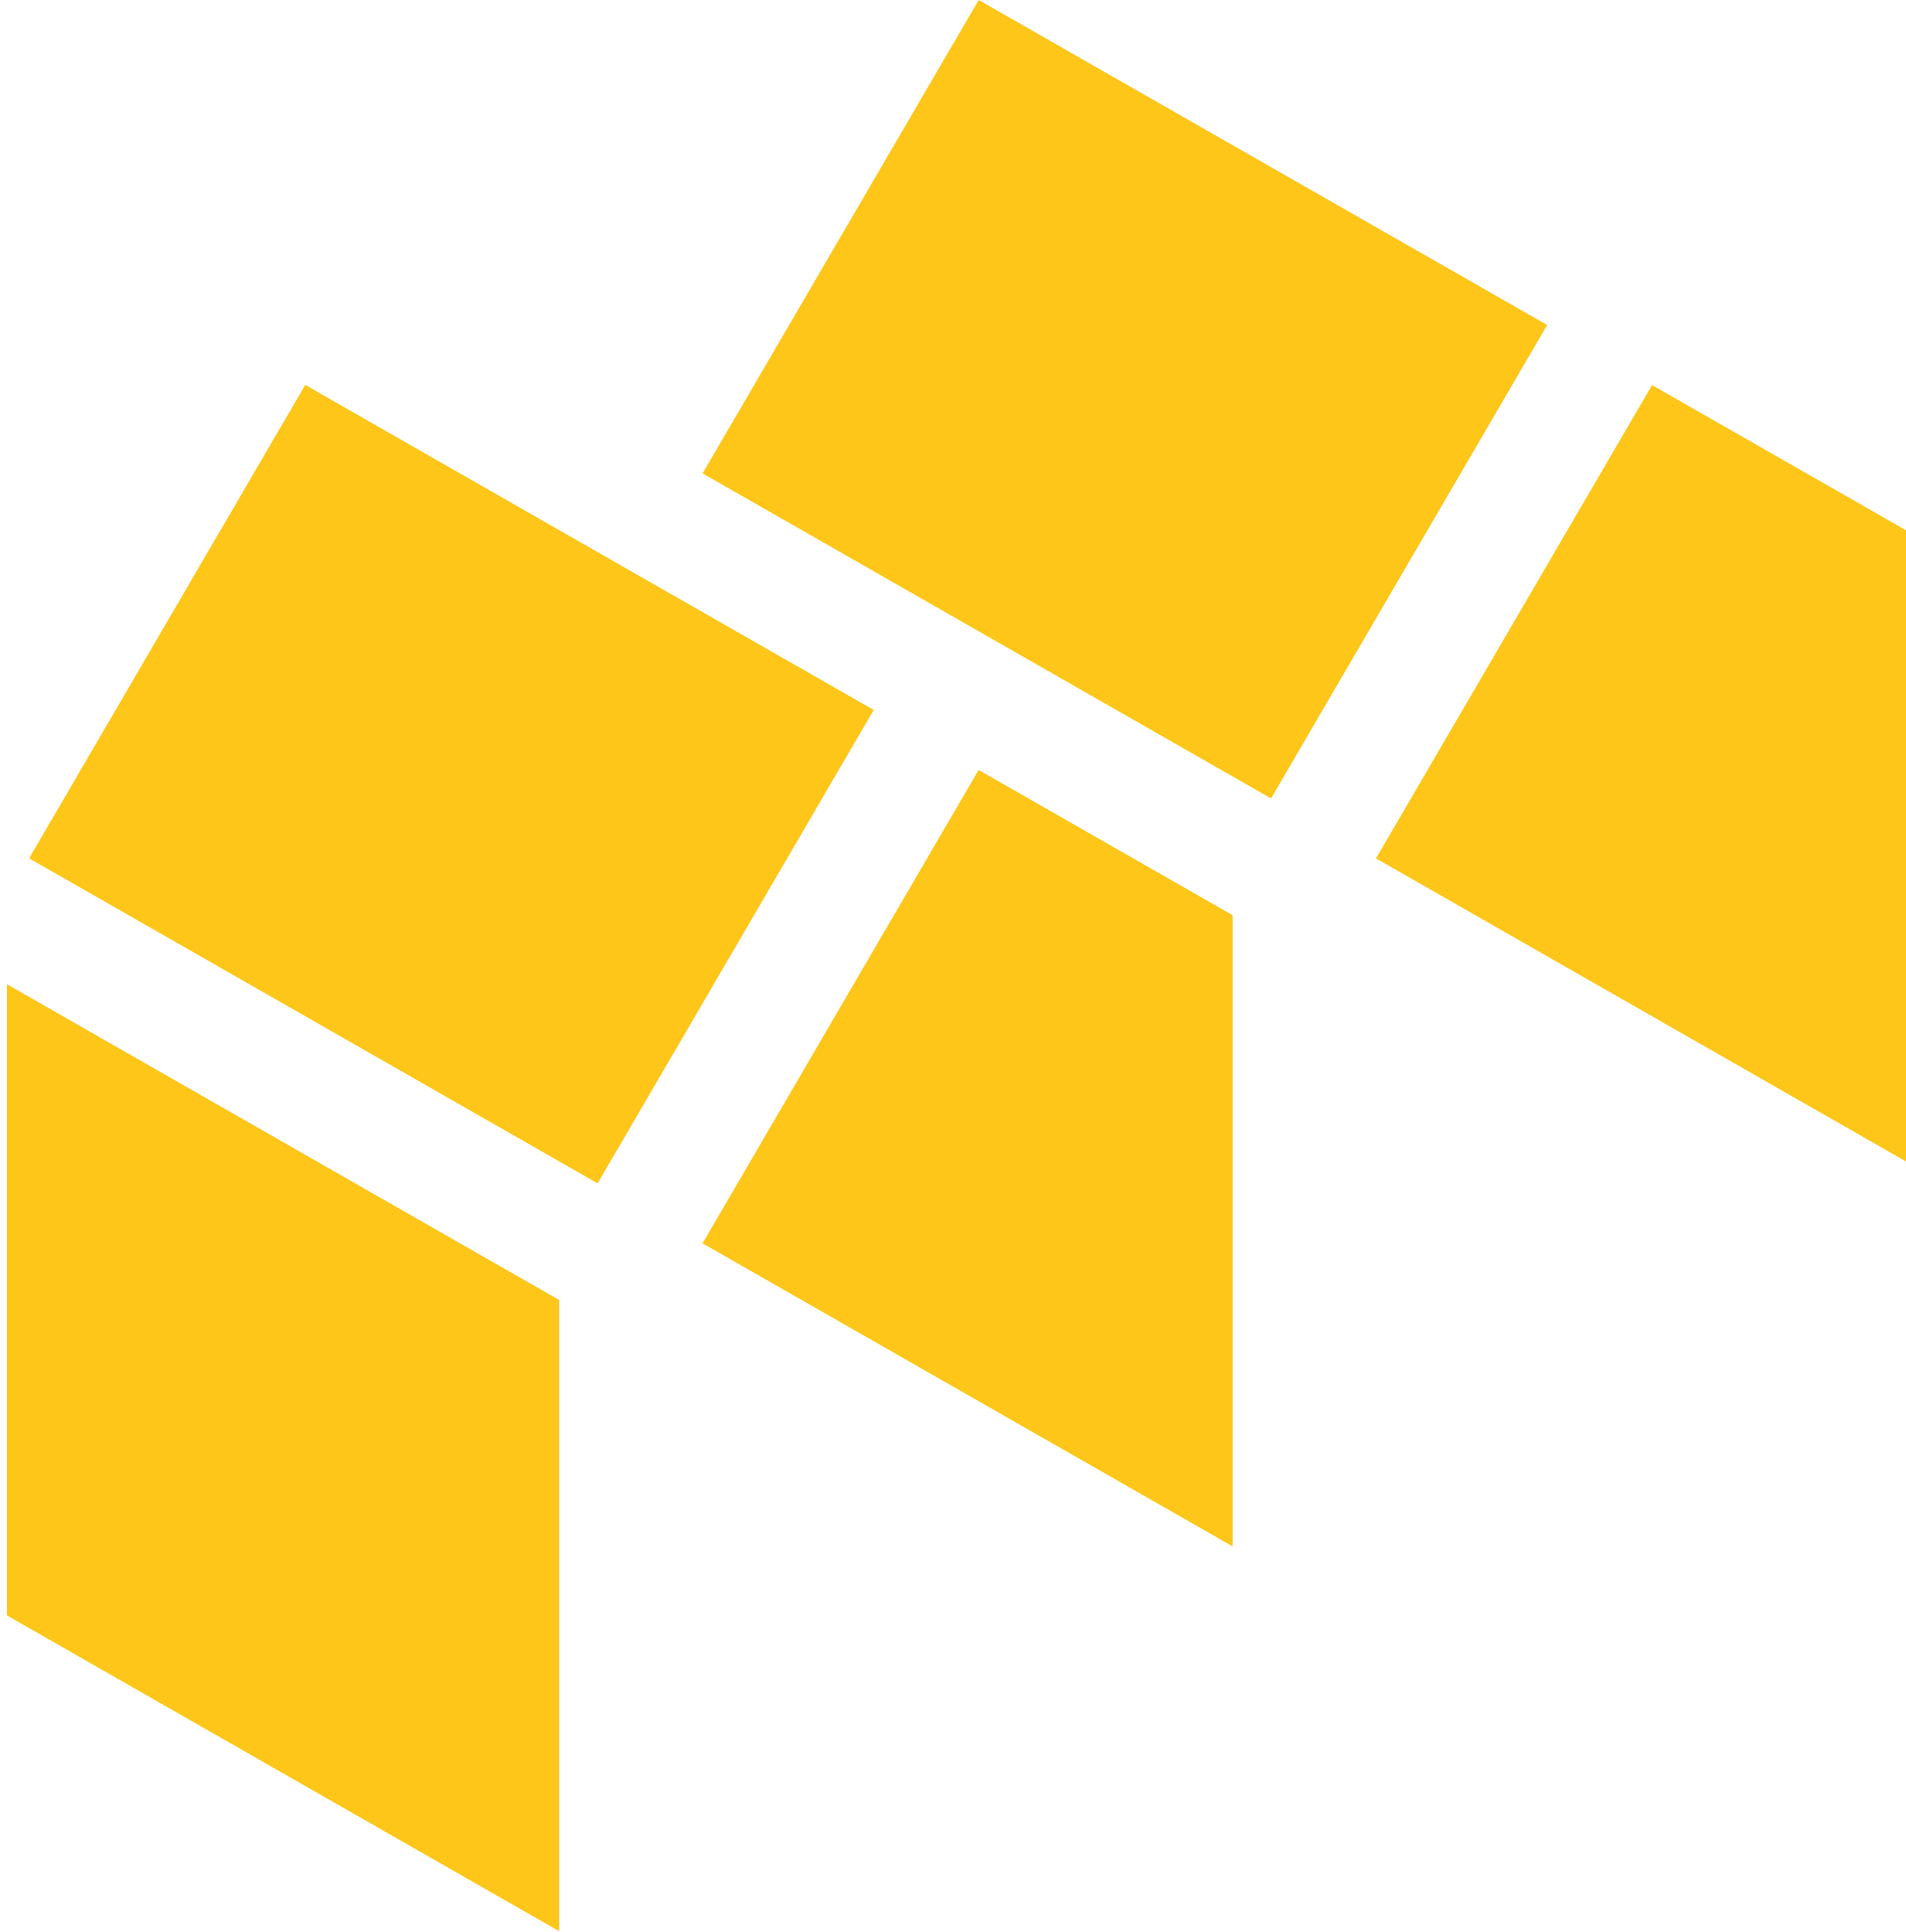
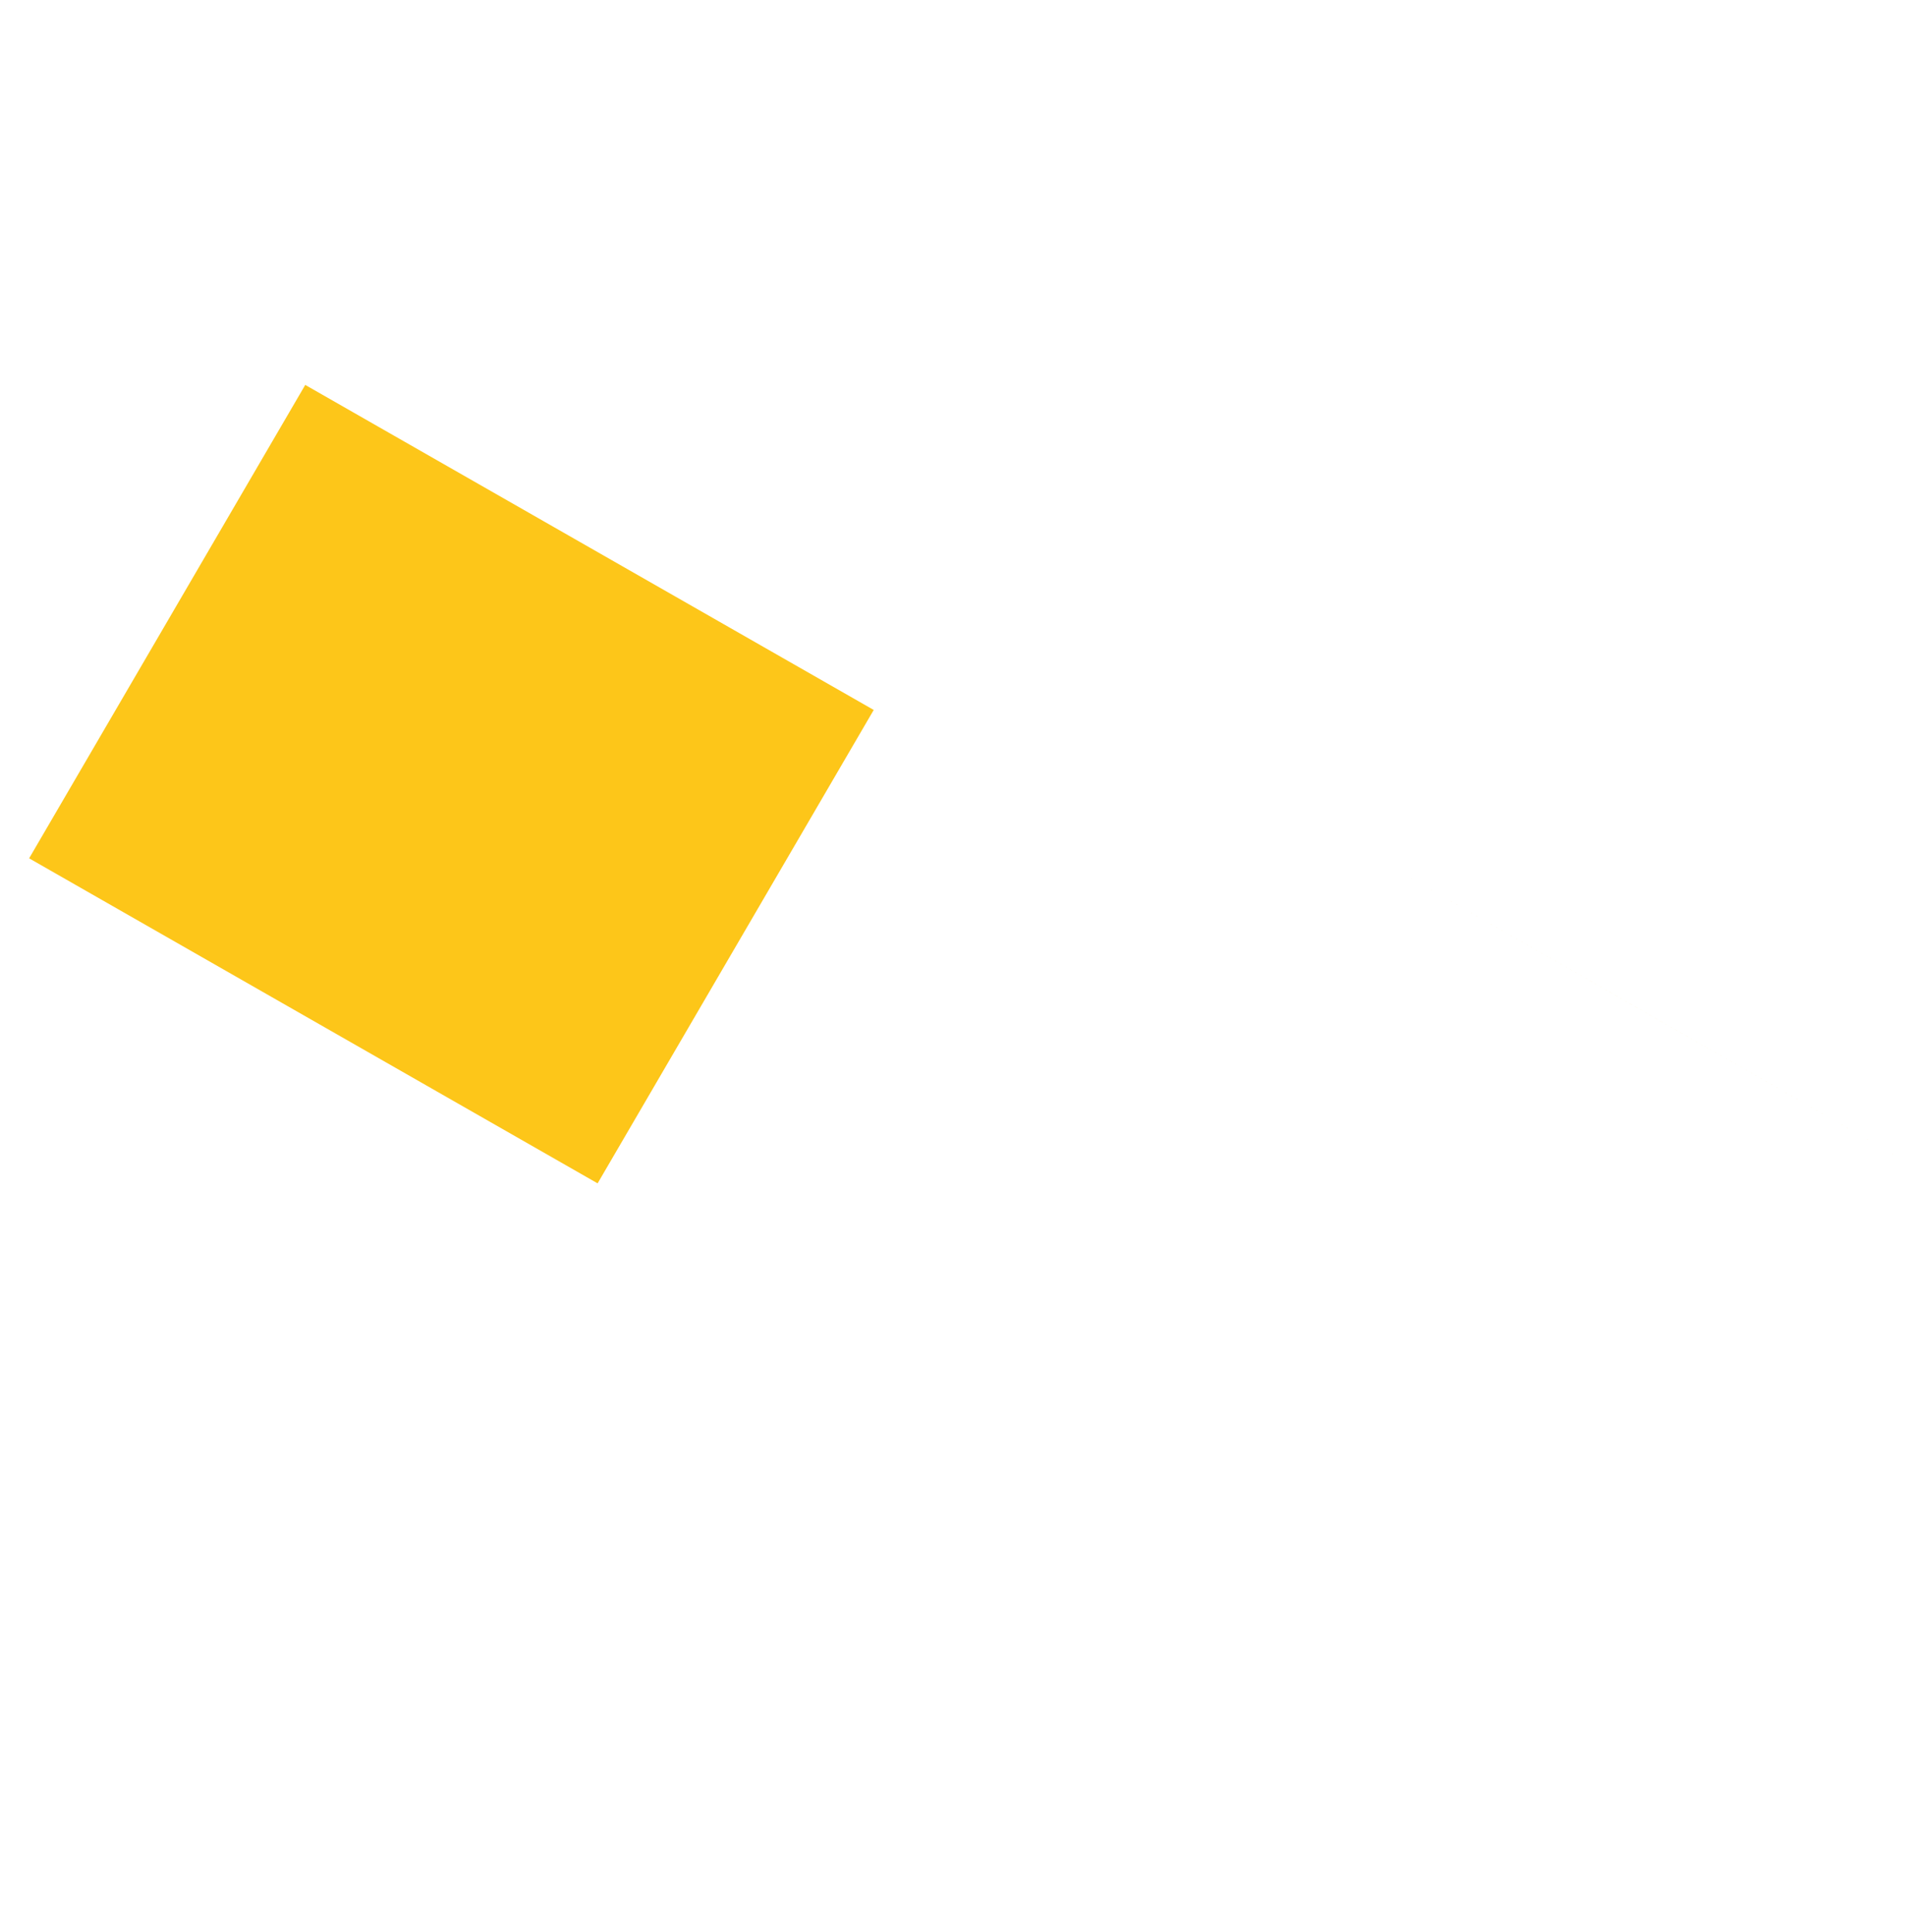
<svg xmlns="http://www.w3.org/2000/svg" fill="none" height="75" viewBox="0 0 74 75" width="74">
  <g fill="#fdc619">
-     <path d="m27.276 48.27 20.579 11.766v-24.506l-9.86-5.637z" />
-     <path d="m53.422 33.326 20.579 11.766v-24.505l-9.86-5.637z" />
-     <path d="m.269 62.715 21.44 12.26v-24.506l-21.44-12.258z" />
+     <path d="m53.422 33.326 20.579 11.766l-9.86-5.637z" />
    <path d="m11.851 14.944-10.72 18.379 22.071 12.619 10.72-18.379z" />
-     <path d="m37.998-0-10.72 18.379 22.071 12.619 10.72-18.38z" />
  </g>
</svg>